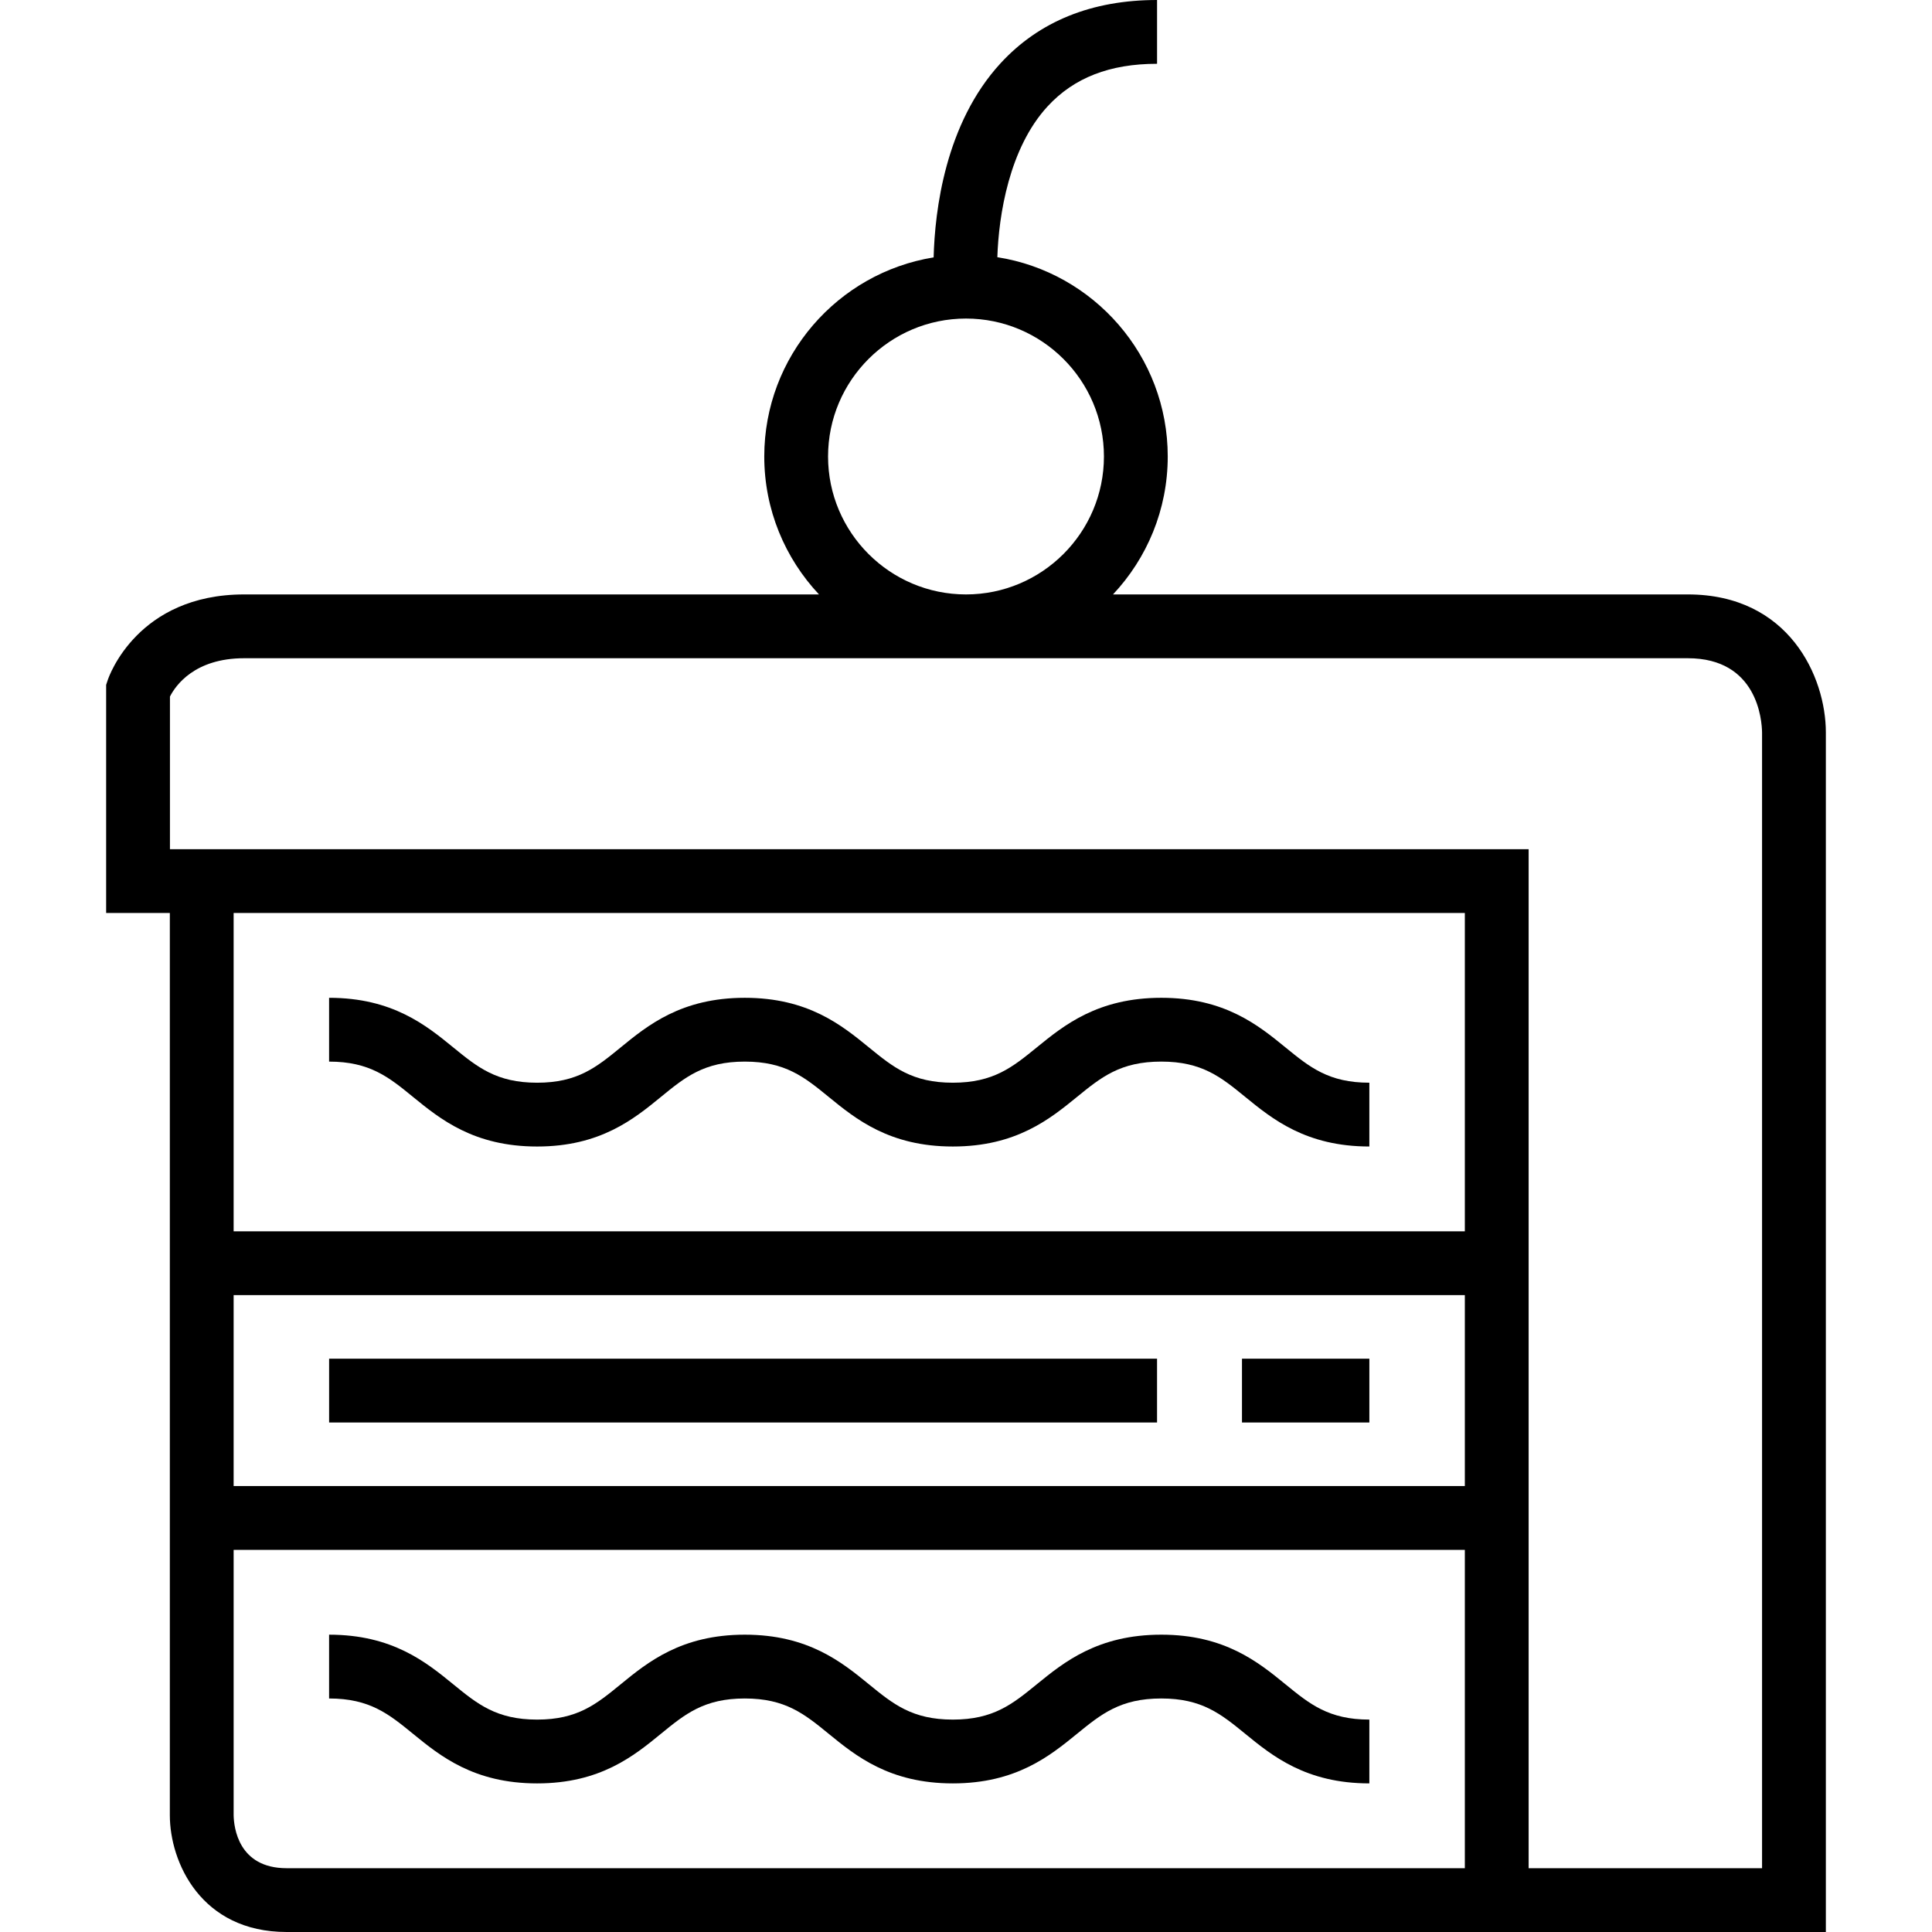
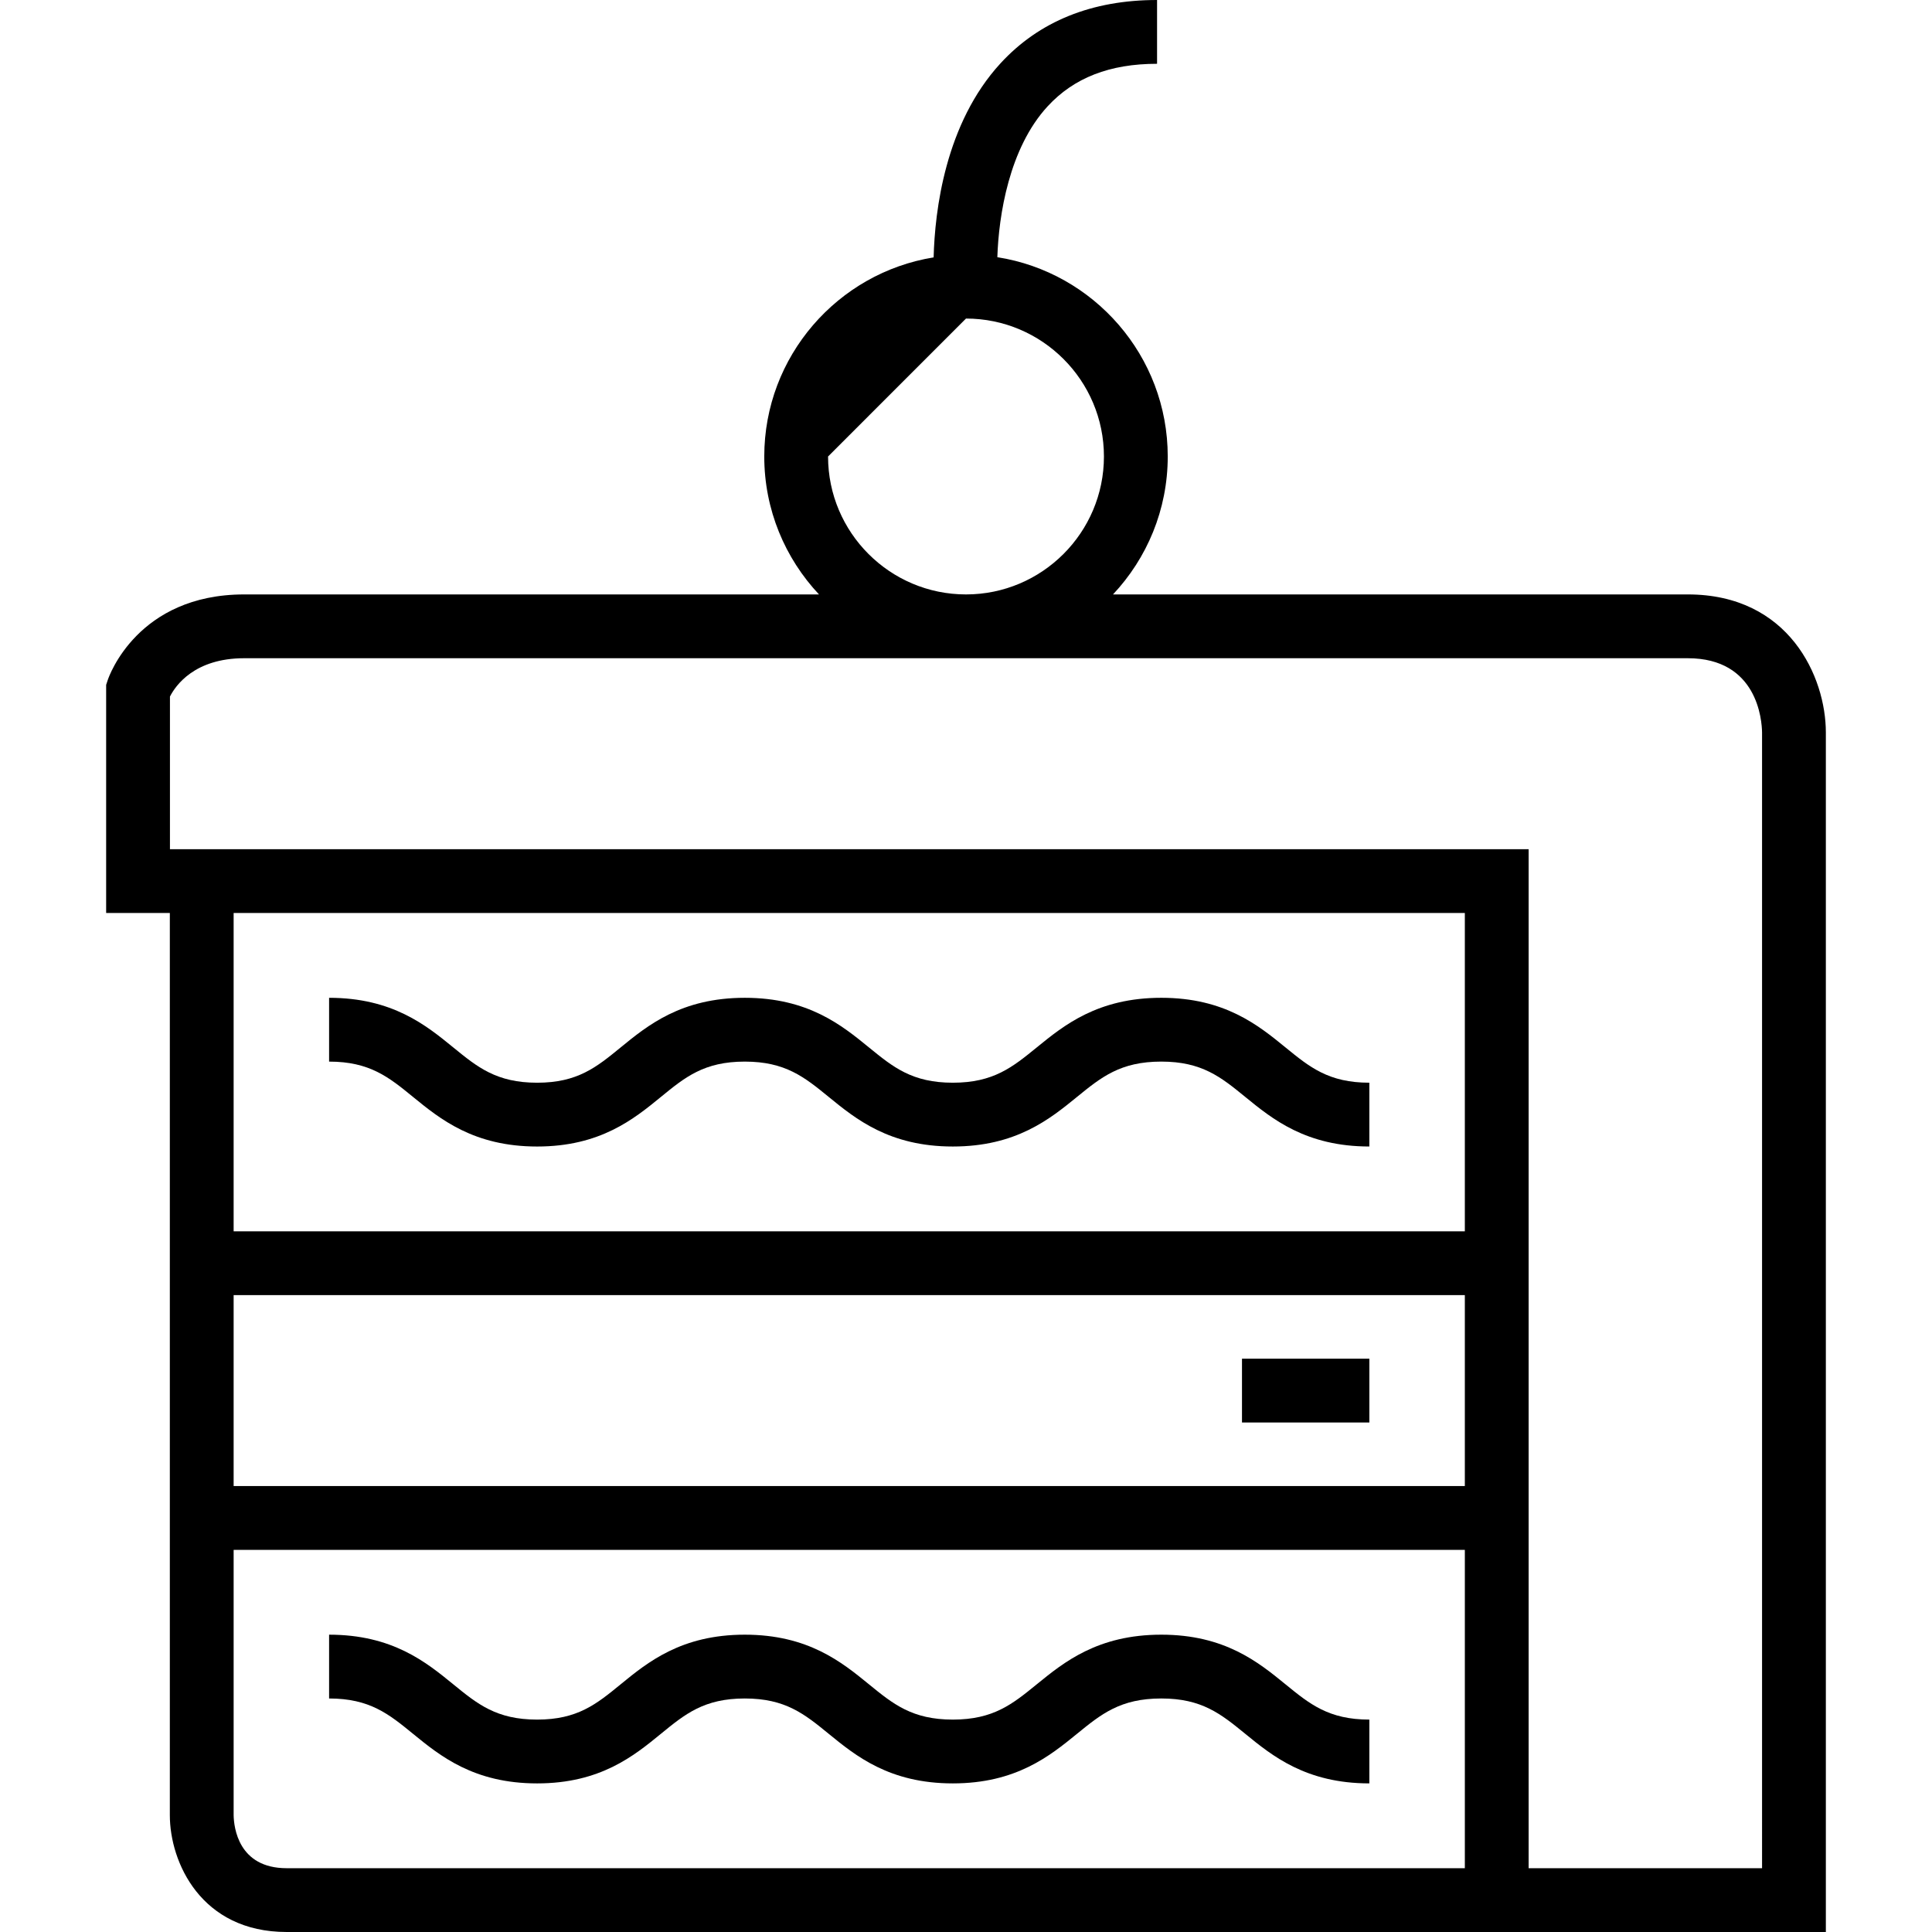
<svg xmlns="http://www.w3.org/2000/svg" version="1.1" id="Layer_1" x="0px" y="0px" viewBox="0 0 512 512" style="enable-background:new 0 0 512 512;" xml:space="preserve">
  <g>
    <g>
-       <path d="M447.286,157.529H294.959c8.983-9.568,14.503-22.426,14.503-36.555c0-26.654-19.608-48.811-45.156-52.814    c0.361-11.079,3.114-28.882,13.306-39.959c6.993-7.6,16.486-11.295,29.022-11.295V0C289.351,0,275.4,5.637,265.17,16.754    c-14.702,15.98-17.428,39.114-17.748,51.456c-25.414,4.117-44.883,26.206-44.883,52.765c0,14.129,5.52,26.986,14.503,36.555    H64.714c-28.272,0-35.842,21.734-36.15,22.659l-0.434,1.302v60.459h16.878v239.093c0,12.444,8.244,30.957,30.958,30.957H483.87    V194.113C483.87,179.407,474.127,157.529,447.286,157.529z M255.999,84.419c20.157,0,36.555,16.399,36.555,36.556    c0,20.157-16.398,36.555-36.555,36.555s-36.555-16.398-36.555-36.555C219.445,100.818,235.843,84.419,255.999,84.419z     M388.197,495.093H75.967c-12.801,0-13.991-10.809-14.051-14.05v-70.312h326.282V495.093z M388.197,393.823H61.915v-50.604    h326.282V393.823z M388.197,326.311H61.915V241.95h326.282V326.311z M466.962,495.093h-61.858v-270.05H45.038v-40.448    c1.475-2.898,6.49-10.158,19.677-10.158h382.572c18.466,0,19.632,16.438,19.677,19.677V495.093z" />
+       <path d="M447.286,157.529H294.959c8.983-9.568,14.503-22.426,14.503-36.555c0-26.654-19.608-48.811-45.156-52.814    c0.361-11.079,3.114-28.882,13.306-39.959c6.993-7.6,16.486-11.295,29.022-11.295V0C289.351,0,275.4,5.637,265.17,16.754    c-14.702,15.98-17.428,39.114-17.748,51.456c-25.414,4.117-44.883,26.206-44.883,52.765c0,14.129,5.52,26.986,14.503,36.555    H64.714c-28.272,0-35.842,21.734-36.15,22.659l-0.434,1.302v60.459h16.878v239.093c0,12.444,8.244,30.957,30.958,30.957H483.87    V194.113C483.87,179.407,474.127,157.529,447.286,157.529z M255.999,84.419c20.157,0,36.555,16.399,36.555,36.556    c0,20.157-16.398,36.555-36.555,36.555s-36.555-16.398-36.555-36.555z     M388.197,495.093H75.967c-12.801,0-13.991-10.809-14.051-14.05v-70.312h326.282V495.093z M388.197,393.823H61.915v-50.604    h326.282V393.823z M388.197,326.311H61.915V241.95h326.282V326.311z M466.962,495.093h-61.858v-270.05H45.038v-40.448    c1.475-2.898,6.49-10.158,19.677-10.158h382.572c18.466,0,19.632,16.438,19.677,19.677V495.093z" />
    </g>
  </g>
  <g>
    <g>
      <g>
        <polygon points="362.895,303.836 362.893,303.836 362.893,303.836    " />
        <path d="M340.671,277.583c-7.18-5.862-16.117-13.157-32.913-13.157c-16.862,0-25.825,7.302-33.027,13.169     c-6.402,5.215-11.46,9.335-22.222,9.335c-10.771,0-15.824-4.124-22.222-9.346c-7.18-5.862-16.117-13.157-32.913-13.157     c-16.816,0-25.749,7.308-32.927,13.18c-6.368,5.209-11.399,9.324-22.096,9.324c-10.771,0-15.824-4.124-22.222-9.346     c-7.181-5.862-16.118-13.157-32.914-13.157v16.907c10.771,0,15.824,4.124,22.222,9.346c7.181,5.862,16.118,13.157,32.914,13.157     c16.73,0,25.64-7.288,32.8-13.145c6.393-5.229,11.442-9.359,22.223-9.359c10.771,0,15.824,4.124,22.222,9.346     c7.181,5.862,16.118,13.157,32.914,13.157c16.778,0,25.717-7.283,32.9-13.135c6.426-5.236,11.501-9.37,22.348-9.37     c10.771,0,15.824,4.124,22.222,9.346c7.181,5.862,16.117,13.156,32.912,13.157V286.93     C352.122,286.93,347.069,282.805,340.671,277.583z" />
      </g>
    </g>
  </g>
  <g>
    <g>
      <g>
        <path d="M340.671,446.363c-7.18-5.862-16.117-13.157-32.913-13.157c-16.862,0-25.825,7.302-33.027,13.17     c-6.402,5.215-11.46,9.335-22.222,9.335c-10.771,0-15.824-4.125-22.222-9.347c-7.18-5.862-16.117-13.157-32.913-13.157     c-16.816,0-25.749,7.308-32.927,13.18c-6.368,5.21-11.399,9.325-22.096,9.325c-10.771,0-15.824-4.125-22.222-9.347     c-7.181-5.862-16.118-13.157-32.914-13.157v16.907c10.771,0,15.824,4.125,22.222,9.347c7.181,5.862,16.118,13.157,32.914,13.157     c16.73,0,25.64-7.289,32.8-13.146c6.393-5.228,11.442-9.359,22.223-9.359c10.771,0,15.824,4.125,22.222,9.347     c7.181,5.862,16.118,13.157,32.914,13.157c16.778,0,25.717-7.284,32.9-13.135c6.426-5.236,11.501-9.37,22.348-9.37     c10.771,0,15.824,4.125,22.222,9.347c7.181,5.862,16.116,13.156,32.912,13.157V455.71     C352.122,455.71,347.069,451.585,340.671,446.363z" />
-         <polygon points="362.895,472.617 362.893,472.617 362.893,472.617    " />
      </g>
    </g>
  </g>
  <g>
    <g>
-       <rect x="87.219" y="360.068" width="219.411" height="16.907" />
-     </g>
+       </g>
  </g>
  <g>
    <g>
      <rect x="329.139" y="360.068" width="33.756" height="16.907" />
    </g>
  </g>
  <g>
</g>
  <g>
</g>
  <g>
</g>
  <g>
</g>
  <g>
</g>
  <g>
</g>
  <g>
</g>
  <g>
</g>
  <g>
</g>
  <g>
</g>
  <g>
</g>
  <g>
</g>
  <g>
</g>
  <g>
</g>
  <g>
</g>
</svg>